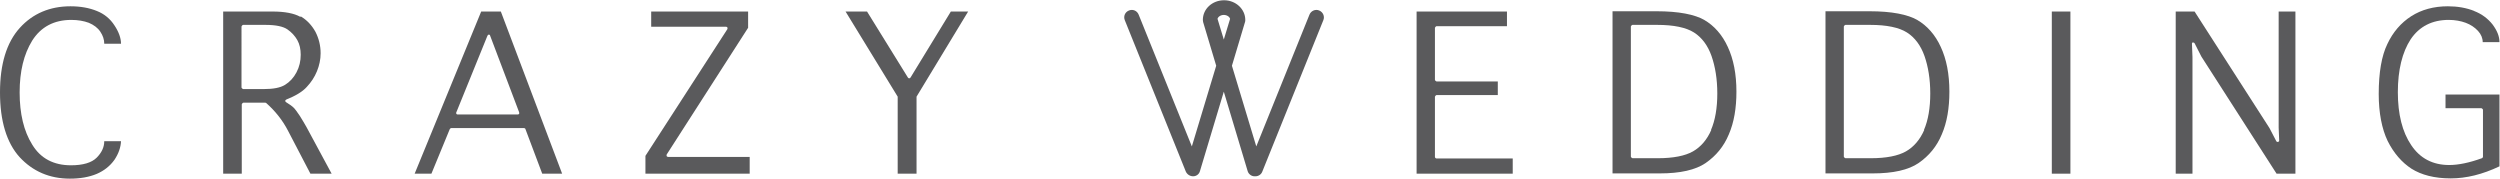
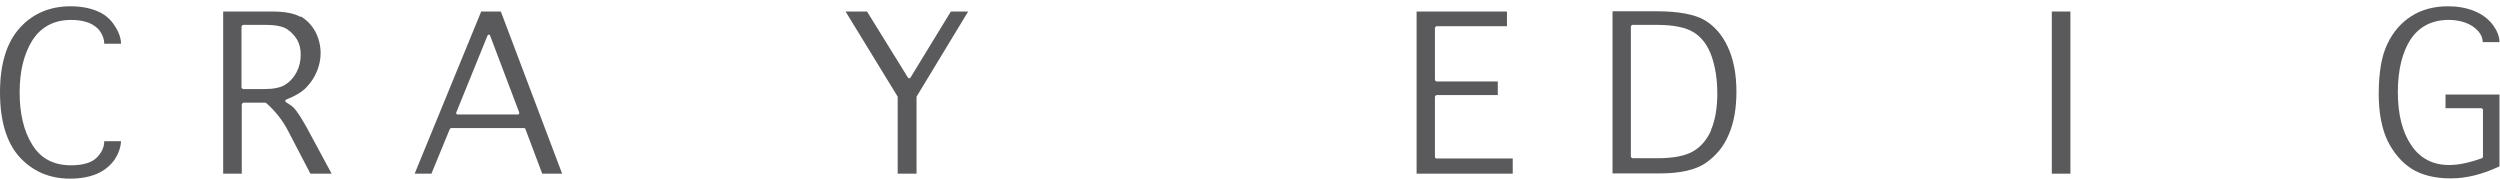
<svg xmlns="http://www.w3.org/2000/svg" id="_レイヤー_2" viewBox="0 0 95.44 6.82">
  <defs>
    <style>.cls-1{fill:#5a5a5c;}</style>
  </defs>
  <g id="_写真">
    <path class="cls-1" d="M4.37,6.1c.16-.24.24-.48.25-.71h-.64c0,.23-.1.44-.29.63-.19.19-.52.29-.98.29-.66,0-1.16-.26-1.48-.79-.32-.51-.48-1.18-.48-1.99s.16-1.46.48-1.98c.33-.52.83-.79,1.49-.79.26,0,.48.04.67.11.19.08.34.19.44.34.1.15.15.3.15.46h.64c0-.22-.09-.46-.25-.7-.16-.25-.39-.44-.67-.55-.29-.12-.63-.18-1.01-.18-.79,0-1.44.28-1.93.82C.25,1.62,0,2.45,0,3.53s.25,1.92.75,2.47c.5.54,1.14.82,1.92.82.39,0,.73-.06,1.02-.18.28-.12.51-.3.68-.54Z" />
    <path class="cls-1" d="M11.46.64c-.23-.13-.59-.2-1.05-.2h-1.89s0,6.19,0,6.19h.71v-2.65s.03-.06.06-.06h.83s.03,0,.04.01c.34.3.63.66.84,1.07l.85,1.63h.81l-.96-1.78c-.07-.13-.16-.27-.25-.42-.1-.15-.18-.26-.24-.32-.06-.06-.16-.13-.29-.21-.02-.01-.03-.03-.03-.05,0-.02.02-.04.04-.05.35-.14.62-.3.78-.48.17-.18.3-.38.39-.6.09-.22.14-.45.14-.69,0-.29-.07-.57-.2-.82-.14-.25-.32-.44-.55-.58ZM11.32,2.76c-.11.21-.26.37-.44.48-.18.11-.45.16-.8.16h-.8s-.06-.03-.06-.06V1.01s.03-.06.06-.06h.86c.39,0,.67.06.83.17.16.11.29.25.38.41.09.16.13.35.13.56,0,.24-.05.46-.16.67Z" />
    <path class="cls-1" d="M18.37.44l-2.54,6.19h.64l.7-1.7s.03-.04.05-.04h2.79s.05.01.05.04l.64,1.7h.76S19.12.44,19.12.44h-.75ZM19.82,4.35s-.03.02-.05.02h-2.3s-.04,0-.05-.03c-.01-.02-.01-.04,0-.05l1.19-2.93s.03-.04.05-.04c.02,0,.05.01.05.04l1.11,2.93s0,.04,0,.05Z" />
-     <path class="cls-1" d="M28.62,5.99h-3.12s-.04-.01-.05-.03c-.01-.02,0-.04,0-.06l3.11-4.84V.44s-3.7,0-3.7,0v.58h2.86s.04.01.05.03c.01.02,0,.04,0,.06l-3.13,4.84v.68h3.98s0-.64,0-.64Z" />
    <path class="cls-1" d="M34.99,6.63v-2.91s0-.02,0-.03l1.97-3.25h-.66s-1.54,2.52-1.54,2.52c-.01.02-.03.03-.05.03-.02,0-.04-.01-.05-.03l-1.56-2.52h-.82l1.99,3.25s0,.02,0,.03v2.91h.71Z" />
    <path class="cls-1" d="M54.08,6.63h3.67v-.58s-2.91,0-2.91,0c-.03,0-.06-.03-.06-.06v-2.3s.03-.06.06-.06h2.34v-.52h-2.34s-.06-.03-.06-.06v-1.99s.03-.06.06-.06h2.69V.44s-3.45,0-3.45,0v6.19Z" />
    <path class="cls-1" d="M65.08.77c-.38-.22-1-.34-1.83-.34h-1.69v6.19s1.8,0,1.8,0c.78,0,1.37-.13,1.76-.4.39-.27.69-.63.88-1.09.2-.46.29-1.01.29-1.63,0-.67-.11-1.24-.33-1.71-.21-.46-.52-.81-.9-1.03ZM65.33,4.96c-.16.37-.4.65-.7.82-.3.17-.75.26-1.34.26h-.97s-.06-.03-.06-.06V1.01s.03-.06.06-.06h.95c.63,0,1.1.1,1.4.29.3.19.53.5.67.9.14.4.22.88.22,1.43,0,.55-.08,1.02-.24,1.39Z" />
-     <path class="cls-1" d="M73.21.77c-.38-.22-1-.34-1.83-.34h-1.69v6.19s1.8,0,1.8,0c.78,0,1.37-.13,1.76-.4.39-.27.69-.63.88-1.09.2-.46.29-1.01.29-1.63,0-.67-.11-1.24-.33-1.71-.21-.46-.52-.81-.9-1.03ZM73.46,4.96c-.16.37-.4.65-.7.82-.3.17-.75.26-1.34.26h-.97s-.06-.03-.06-.06V1.01s.03-.06.06-.06h.95c.63,0,1.1.1,1.4.29.3.19.53.5.67.9.14.4.22.88.22,1.43,0,.55-.08,1.02-.24,1.39Z" />
    <rect class="cls-1" x="78.33" y=".44" width=".71" height="6.19" />
-     <path class="cls-1" d="M83.71,1.62s.05,0,.07.03l.26.51,2.87,4.47h.72V.44s-.64,0-.64,0v4.43s.02.49.02.49c0,.03-.02.05-.04.06-.03,0-.05,0-.07-.03l-.26-.5-2.86-4.45h-.72v6.19h.64V2.18s-.02-.51-.02-.51c0-.03.02-.05.04-.06Z" />
    <path class="cls-1" d="M94.46.42c-.3-.12-.64-.18-1.01-.18-.54,0-1.01.13-1.4.38-.39.25-.7.61-.91,1.06-.22.45-.33,1.09-.33,1.91,0,.72.12,1.33.34,1.79.23.46.54.82.91,1.06.38.24.88.37,1.5.37.59,0,1.21-.15,1.86-.46v-2.74s-2.06,0-2.06,0v.52h1.37s.06.03.06.06v1.8s-.02.05-.04.05c-.47.17-.89.26-1.25.26-.62,0-1.11-.25-1.45-.76-.34-.5-.51-1.18-.51-2.02,0-.85.17-1.53.49-2.02.33-.49.82-.74,1.45-.74.24,0,.46.04.65.11.19.07.35.18.47.31.12.13.18.28.18.43h.64c0-.22-.09-.44-.26-.67-.18-.23-.42-.41-.71-.52Z" />
-     <path class="cls-1" d="M47.9,6.73s0,0-.01,0c-.12,0-.23-.09-.26-.2l-.91-3.03-.91,3.03c-.03.12-.14.2-.26.2-.12,0-.23-.07-.28-.18l-2.33-5.78c-.06-.15.01-.31.16-.37.15-.06.31.01.37.16l2.03,5.03.93-3.08-.5-1.67s-.01-.05-.01-.08c0-.42.36-.75.81-.75s.81.34.81.75c0,.03,0,.06-.01.08l-.5,1.67.93,3.08,2.03-5.03c.06-.15.23-.22.37-.16.15.06.22.23.16.37l-2.33,5.78c-.04.11-.15.18-.26.18ZM46.48.72l.24.79.24-.79c-.02-.08-.12-.15-.24-.15s-.22.07-.24.15Z" />
  </g>
</svg>